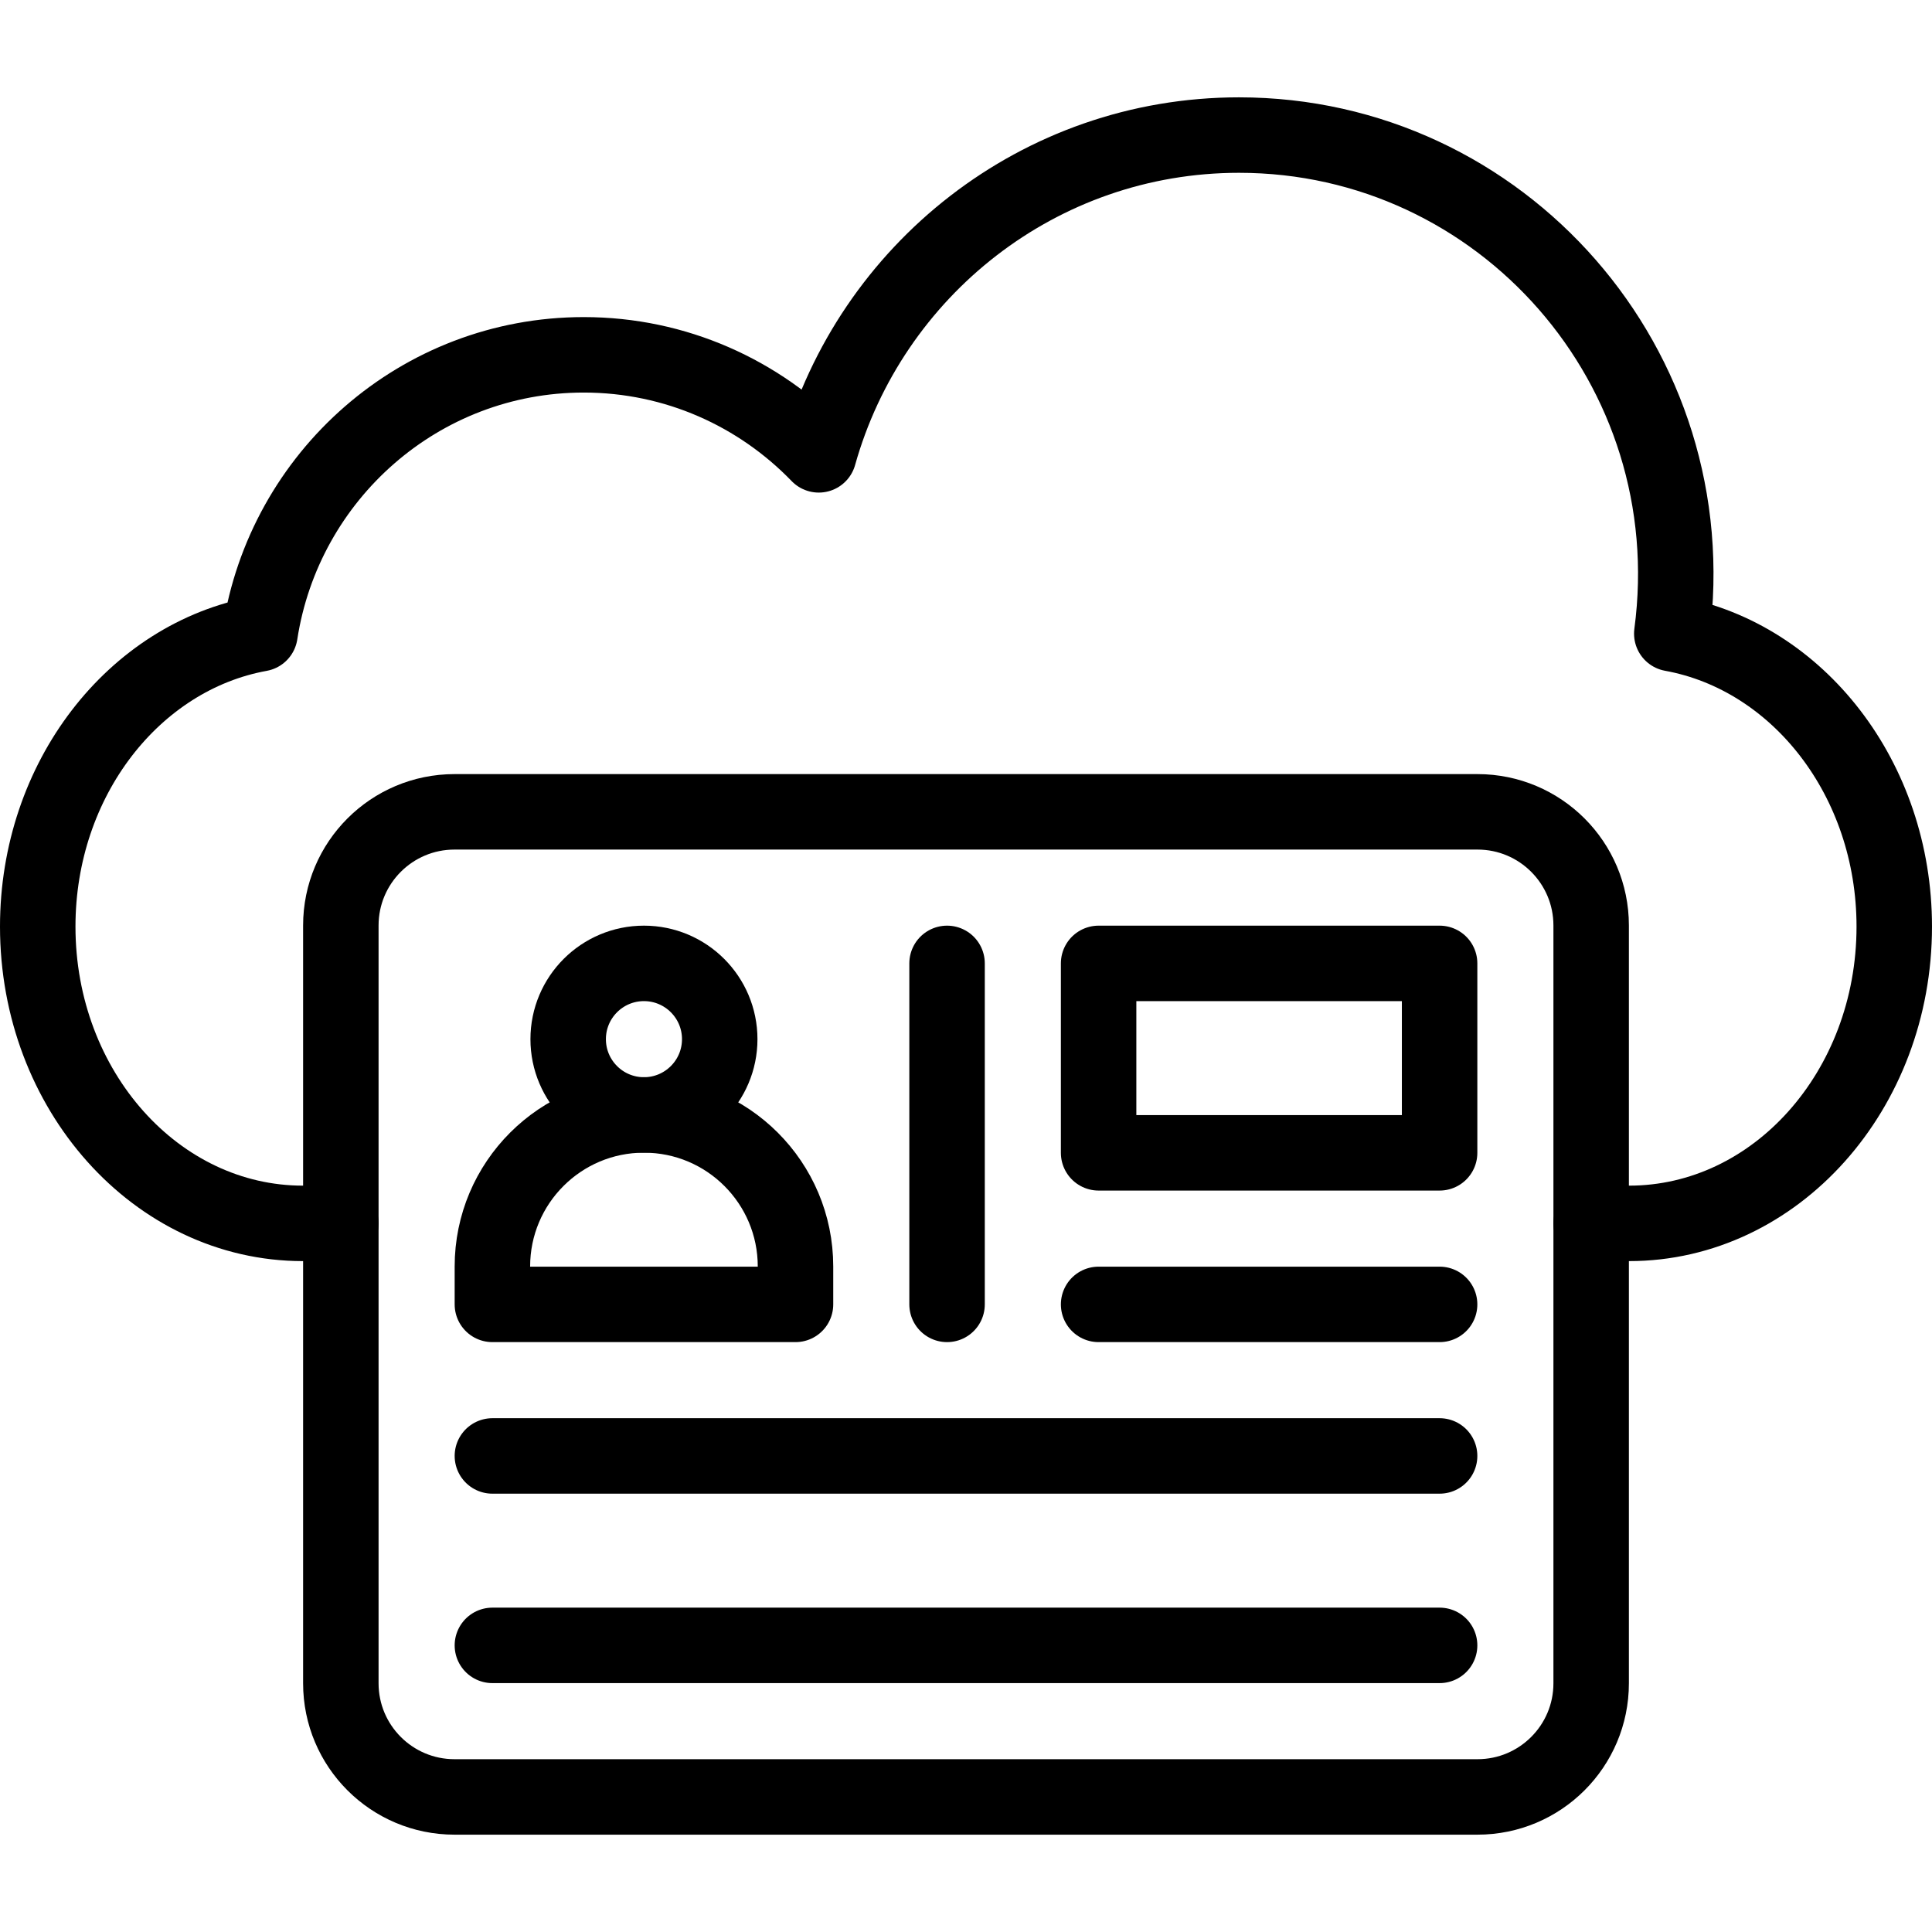
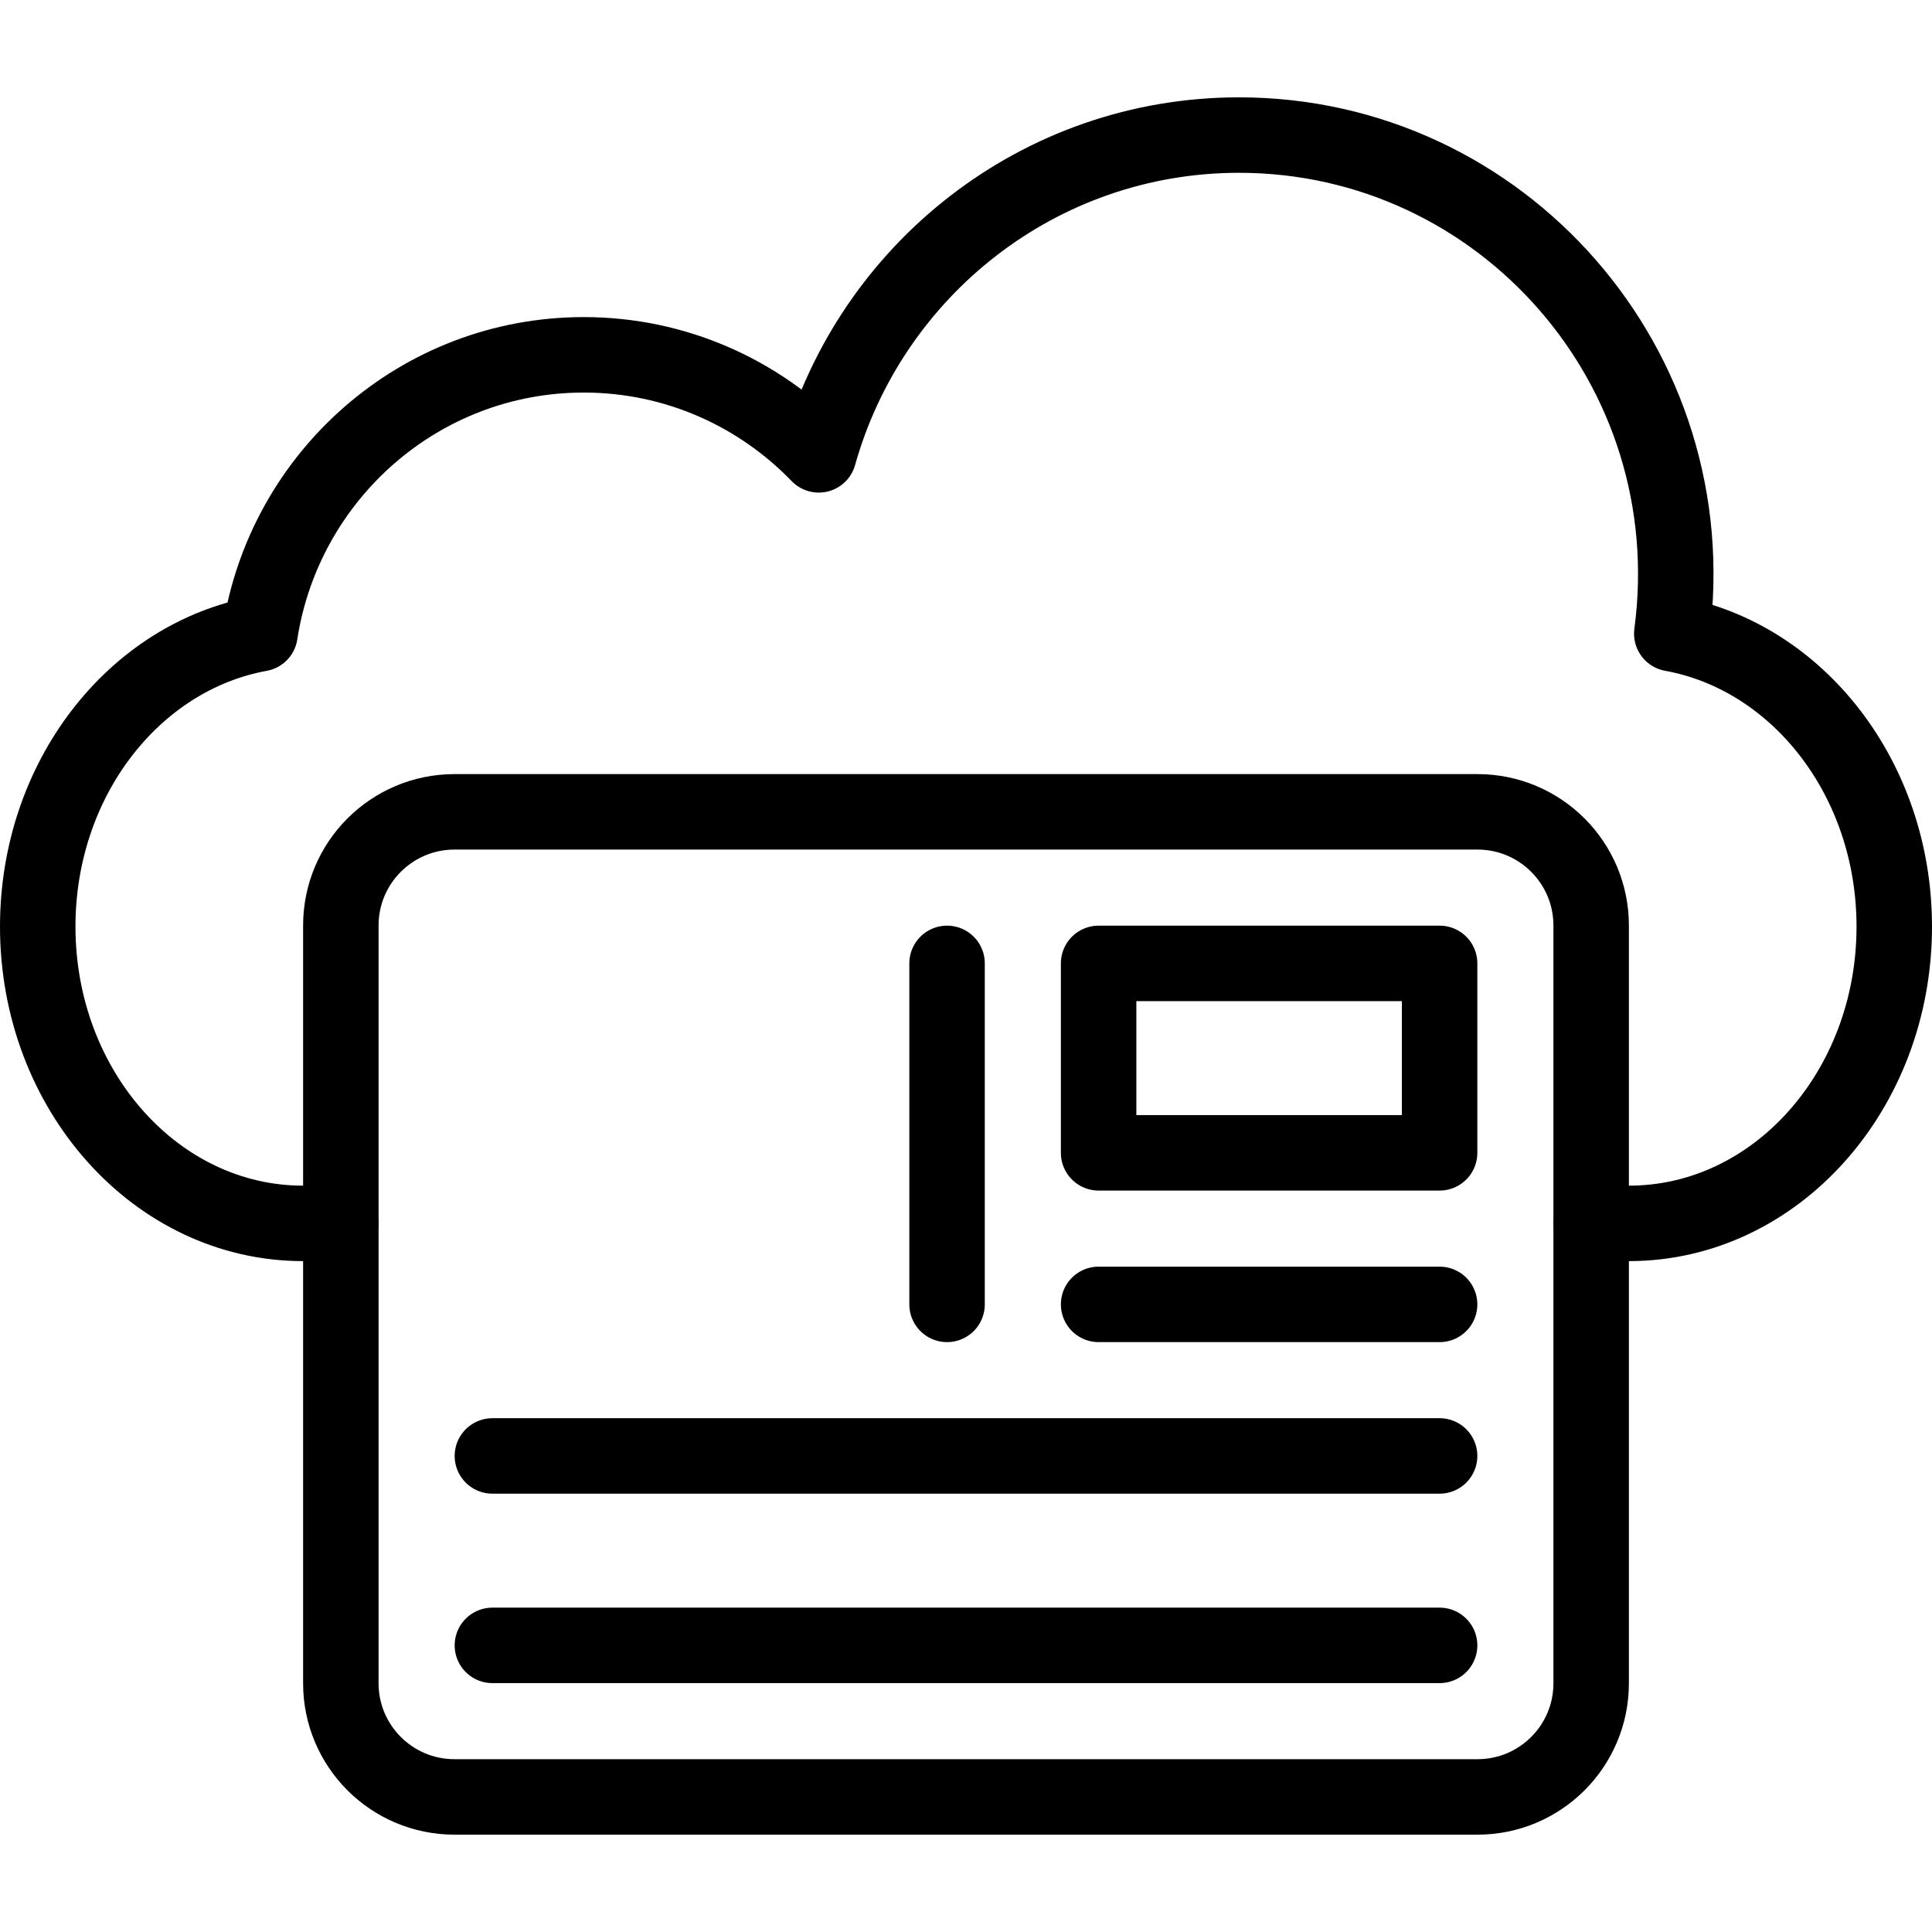
<svg xmlns="http://www.w3.org/2000/svg" version="1.1" id="Capa_1" x="0px" y="0px" viewBox="0 0 512 512" style="enable-background:new 0 0 512 512;" xml:space="preserve" width="512" height="512">
  <g>
    <path style="fill:none;stroke:#000000;stroke-width:20;stroke-linecap:round;stroke-linejoin:round;stroke-miterlimit:10;" d="&#10;&#09;&#09;M391.551,476.205H120.449c-16.637,0-30.123-13.485-30.123-30.122V245.267c0-16.636,13.486-30.122,30.123-30.122h271.102&#10;&#09;&#09;c16.637,0,30.123,13.486,30.123,30.122v200.816C421.674,462.72,408.188,476.205,391.551,476.205z" />
    <path style="fill:none;stroke:#000000;stroke-width:20;stroke-linecap:round;stroke-linejoin:round;stroke-miterlimit:10;" d="&#10;&#09;&#09;M421.674,324.208h10.041c38.817,0,70.285-35.224,70.285-78.65c0-39.129-25.533-71.561-58.959-77.636&#10;&#09;&#09;c9.397-70.578-45.106-132.127-114.688-132.127c-52.994,0-97.646,35.846-111.372,84.745c-15.784-16.337-37.854-26.508-62.283-26.508&#10;&#09;&#09;c-43.396,0-79.362,32.04-85.799,73.91C35.504,174.007,10,206.449,10,245.558c0,43.427,31.468,78.65,70.285,78.65h10.041" />
-     <path style="fill:none;stroke:#000000;stroke-width:20;stroke-linecap:round;stroke-linejoin:round;stroke-miterlimit:10;" d="&#10;&#09;&#09;M190.734,275.389c0-11.09-8.99-20.081-20.081-20.081c-11.091,0-20.082,8.991-20.082,20.081c0,11.091,8.991,20.082,20.082,20.082&#10;&#09;&#09;C181.744,295.471,190.734,286.479,190.734,275.389z" />
-     <path style="fill:none;stroke:#000000;stroke-width:20;stroke-linecap:round;stroke-linejoin:round;stroke-miterlimit:10;" d="&#10;&#09;&#09;M210.816,345.675H130.49v-10.041c0-22.181,17.981-40.163,40.163-40.163l0,0c22.181,0,40.163,17.982,40.163,40.163V345.675z" />
    <line style="fill:none;stroke:#000000;stroke-width:20;stroke-linecap:round;stroke-linejoin:round;stroke-miterlimit:10;" x1="130.49" y1="385.838" x2="381.51" y2="385.838" />
    <line style="fill:none;stroke:#000000;stroke-width:20;stroke-linecap:round;stroke-linejoin:round;stroke-miterlimit:10;" x1="130.49" y1="436.042" x2="381.51" y2="436.042" />
    <rect x="291.143" y="255.308" style="fill:none;stroke:#000000;stroke-width:20;stroke-linecap:round;stroke-linejoin:round;stroke-miterlimit:10;" width="90.367" height="50.204" />
    <line style="fill:none;stroke:#000000;stroke-width:20;stroke-linecap:round;stroke-linejoin:round;stroke-miterlimit:10;" x1="291.143" y1="345.675" x2="381.51" y2="345.675" />
    <line style="fill:none;stroke:#000000;stroke-width:20;stroke-linecap:round;stroke-linejoin:round;stroke-miterlimit:10;" x1="250.98" y1="255.308" x2="250.98" y2="345.675" />
  </g>
</svg>